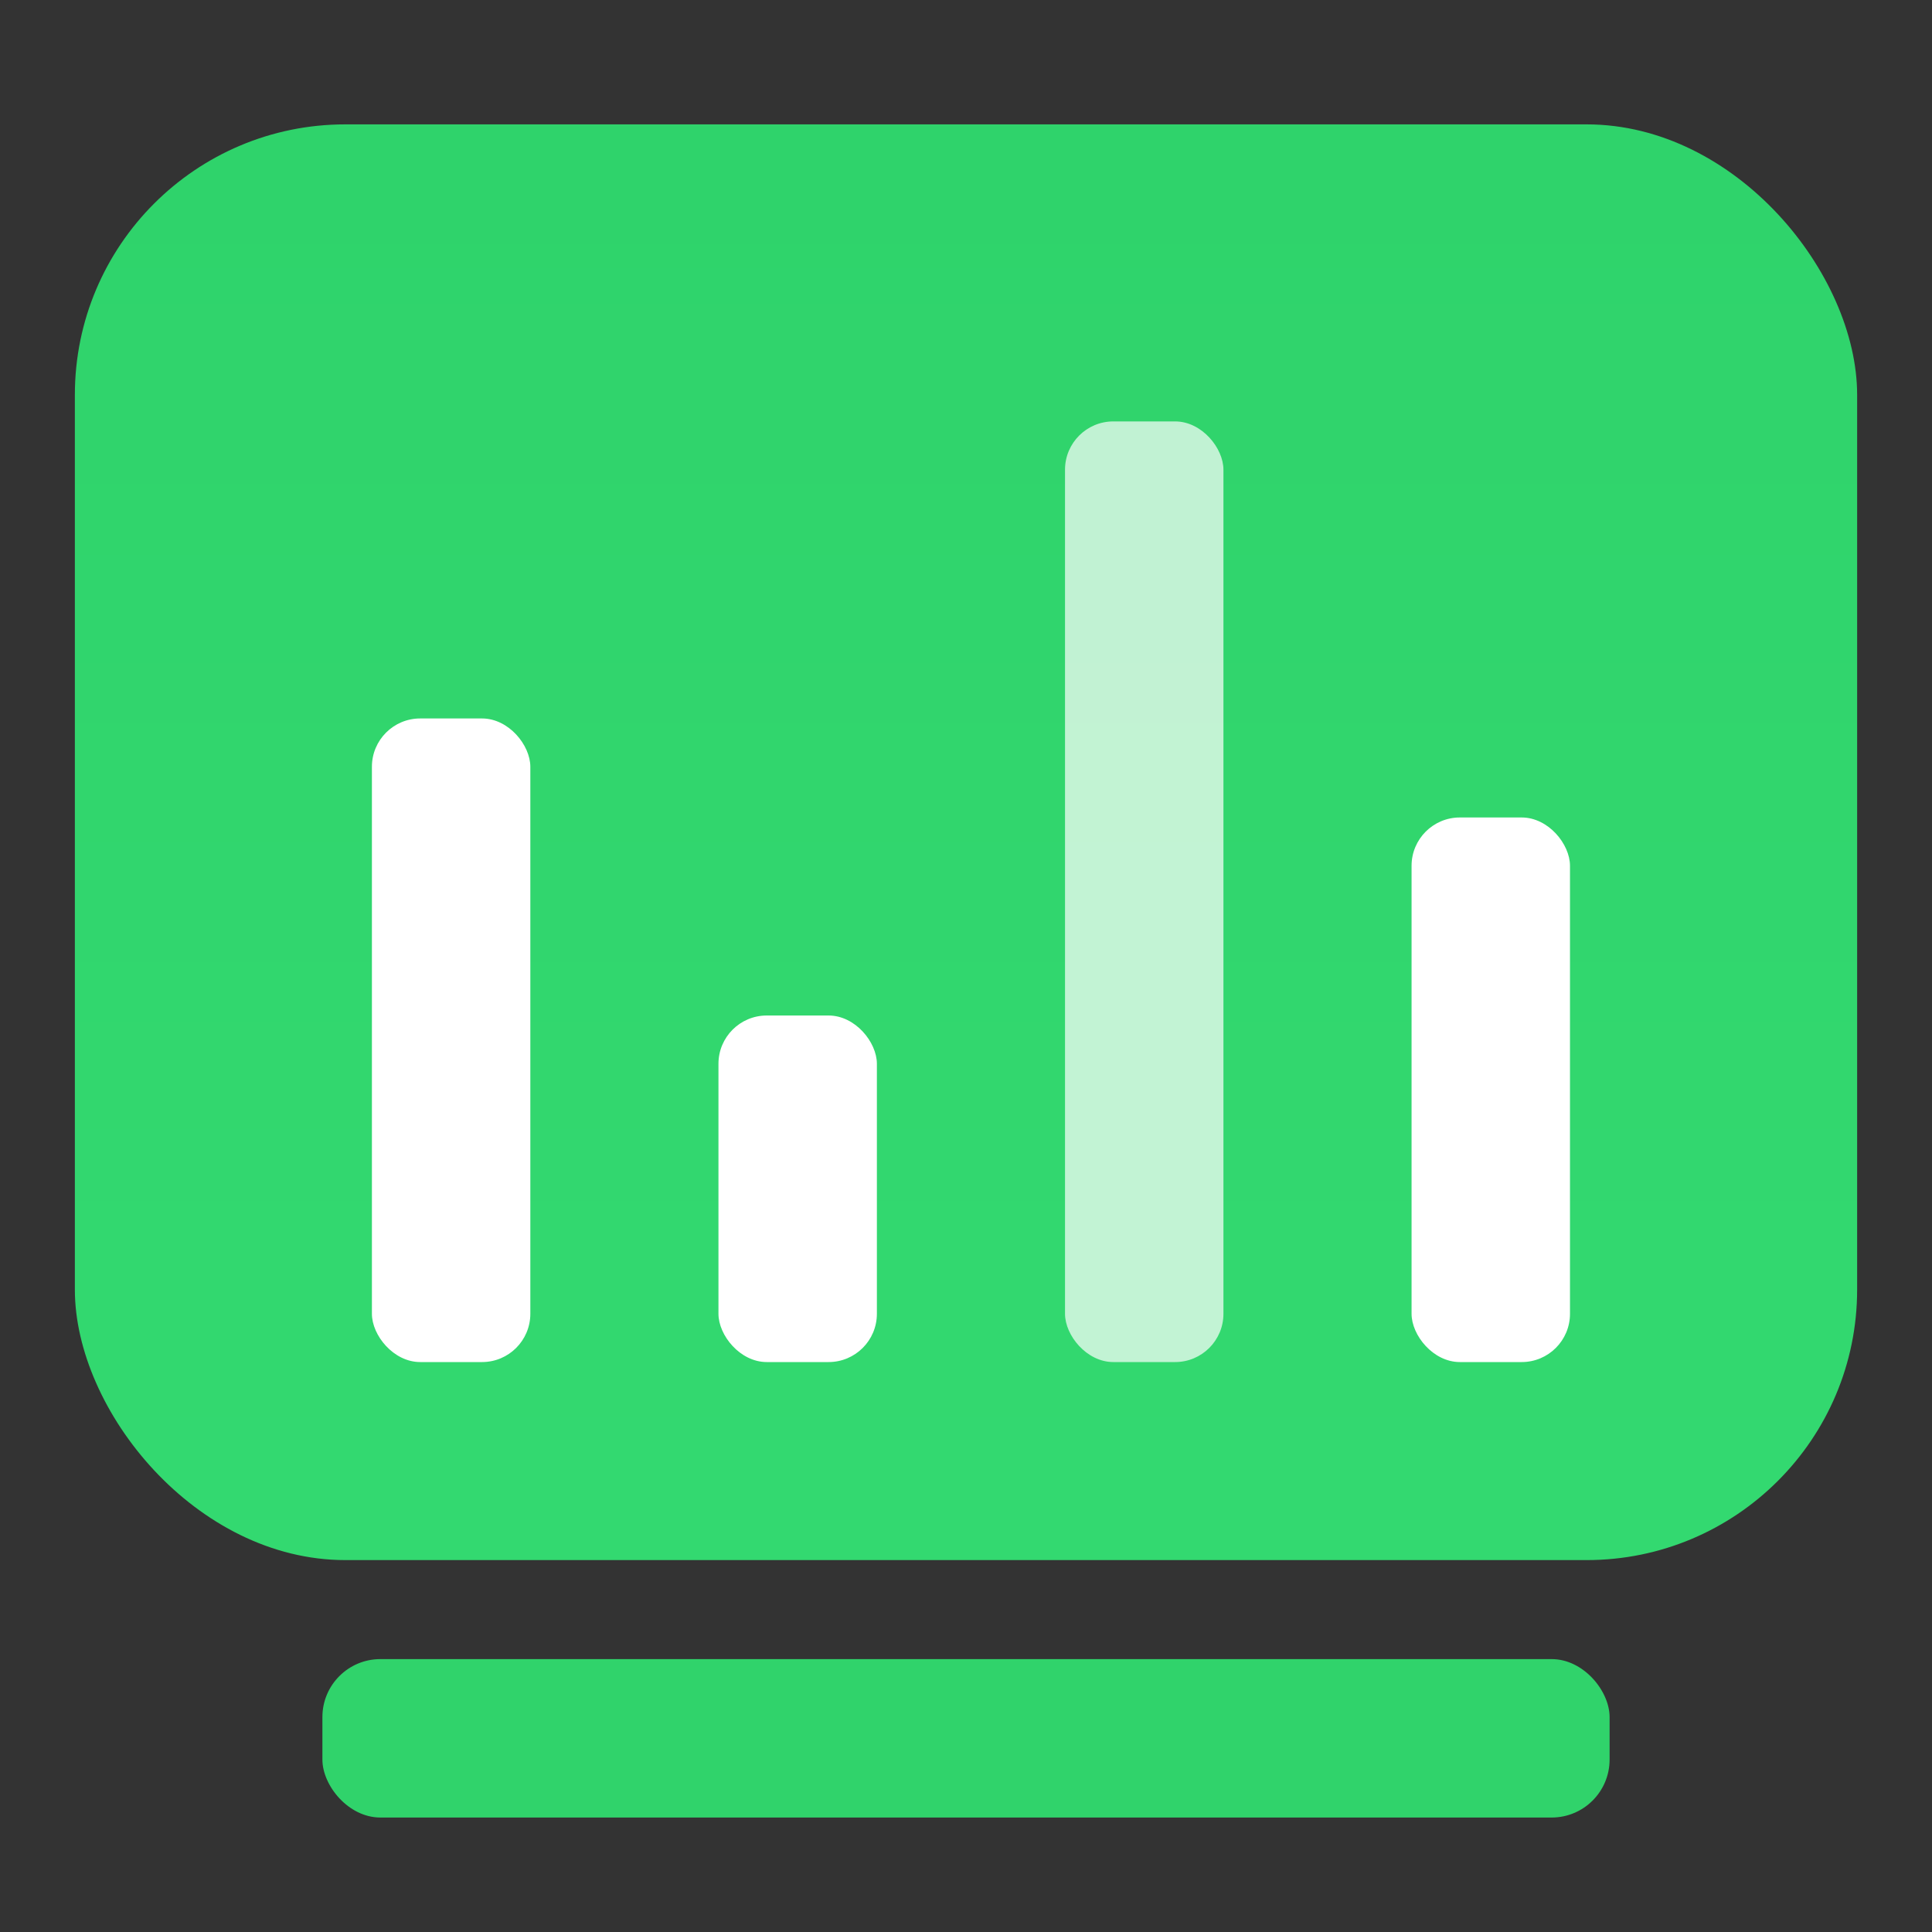
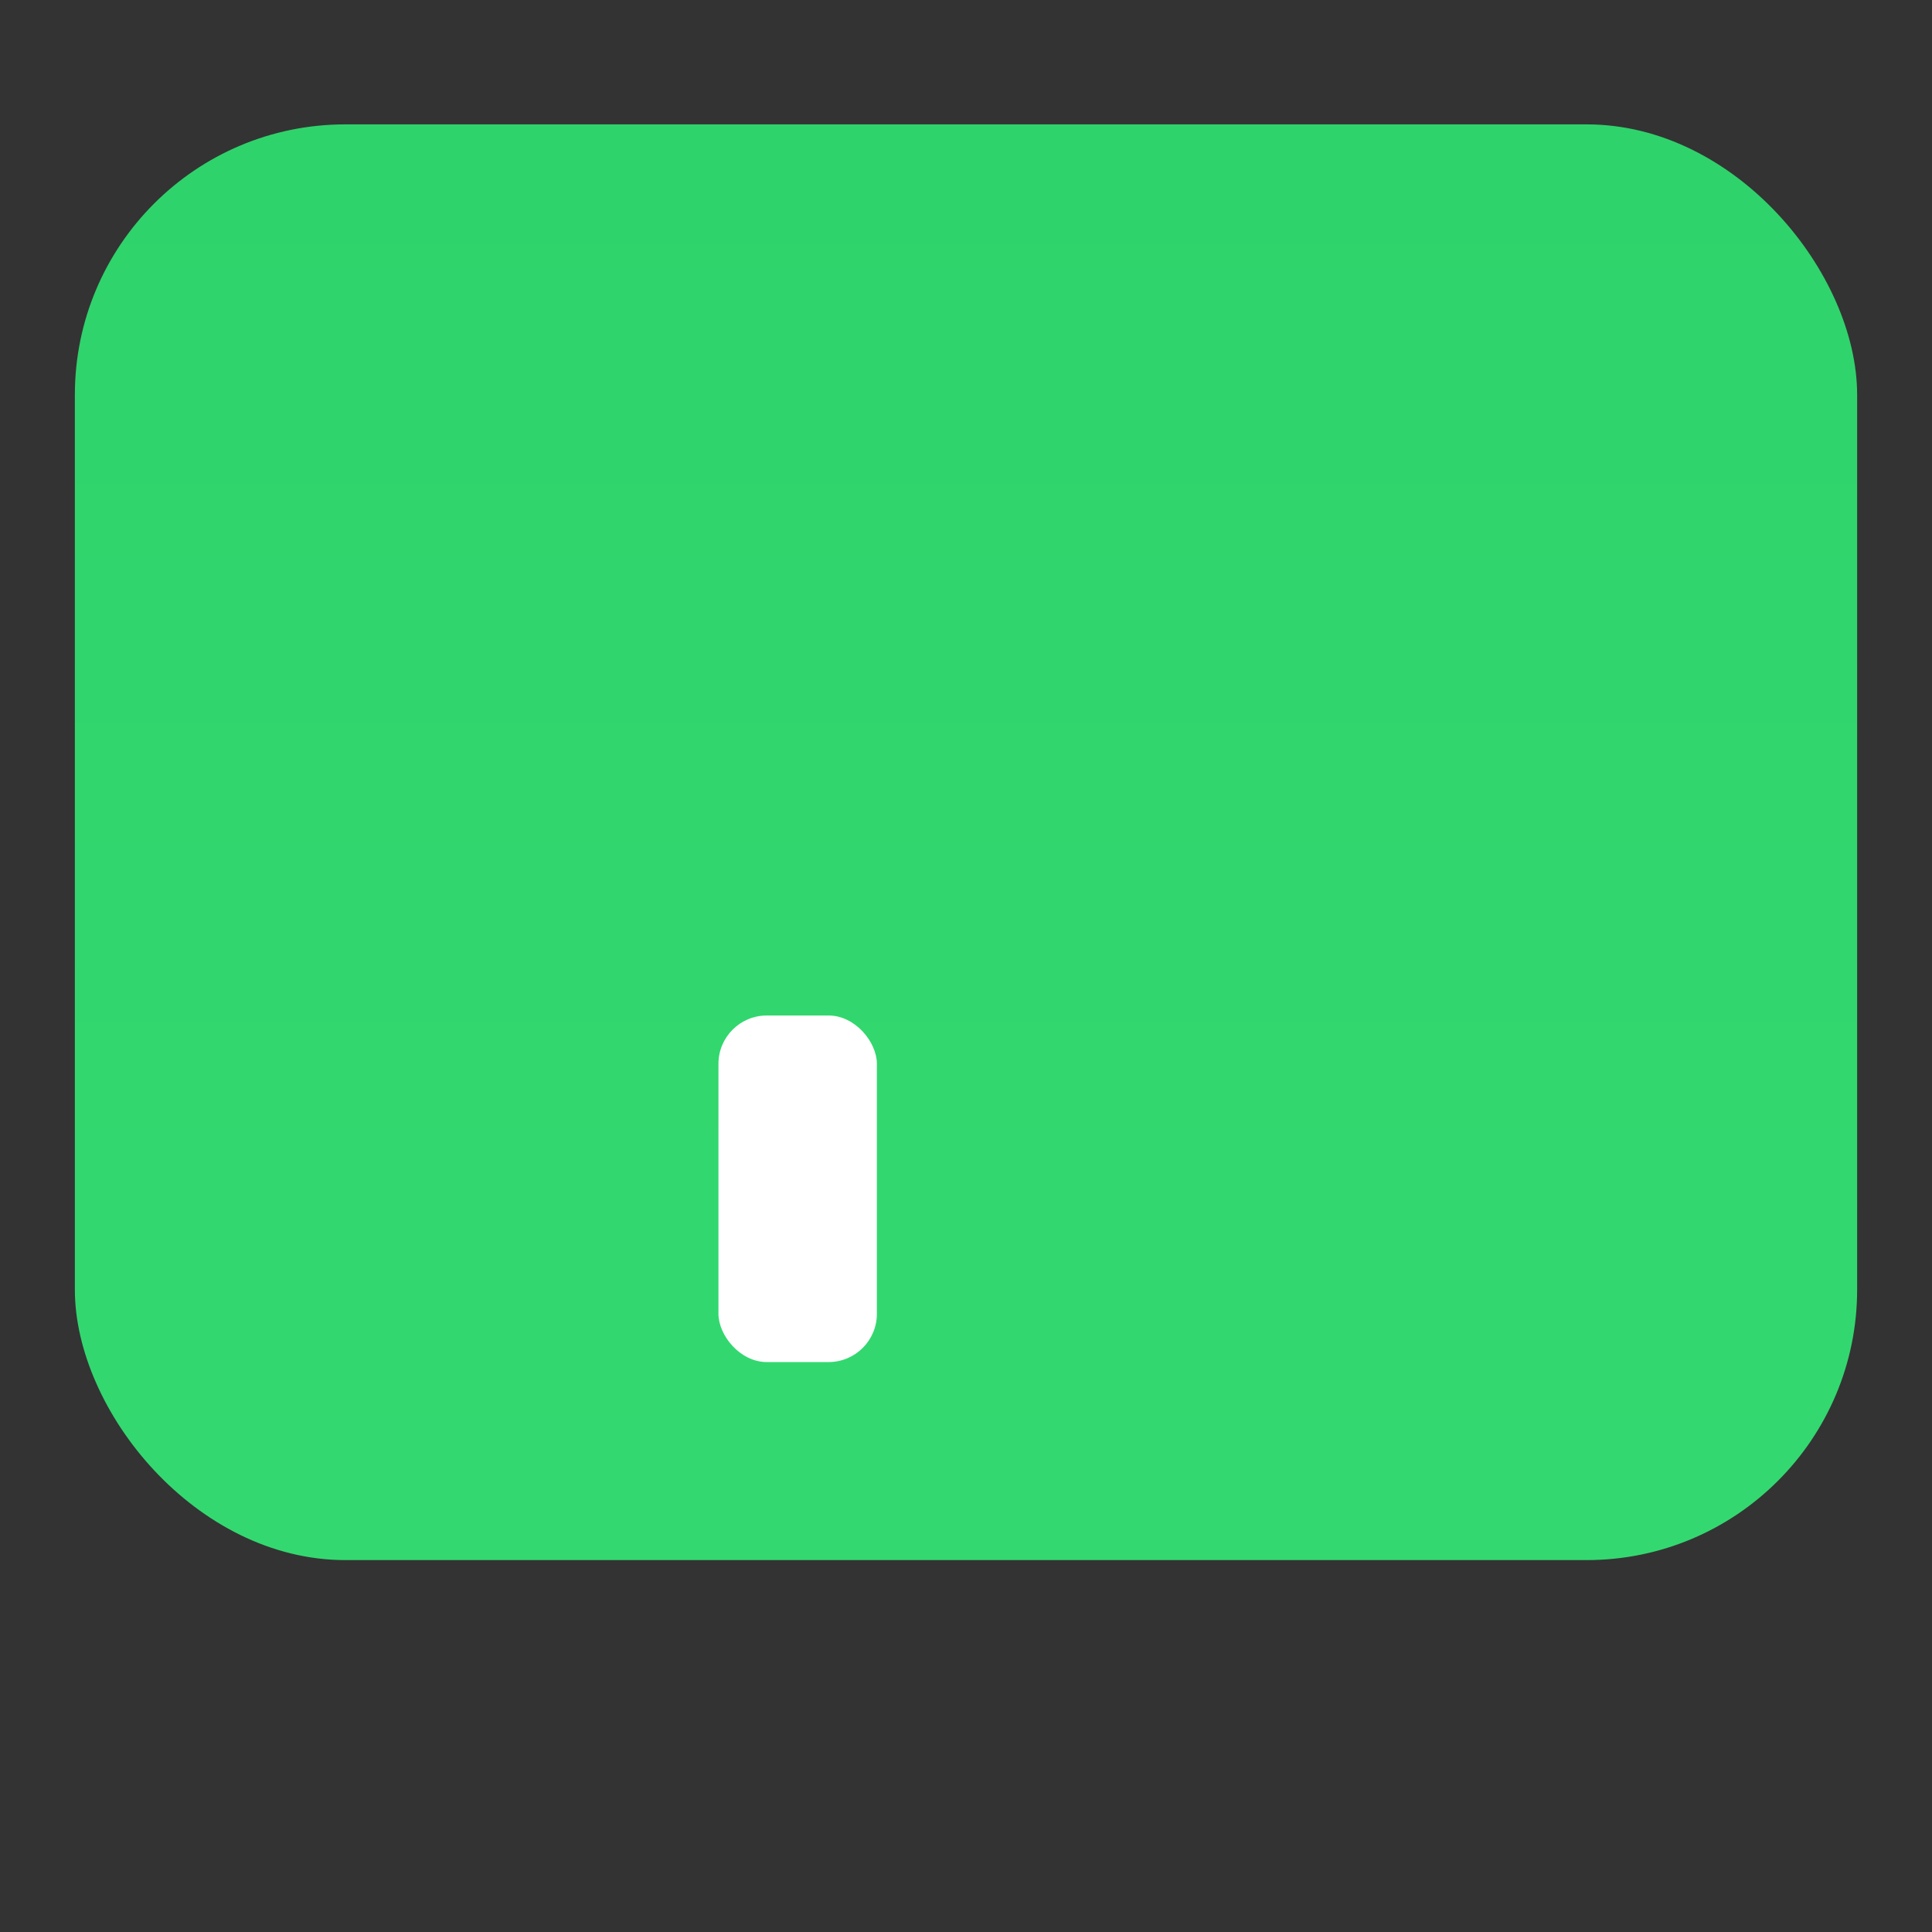
<svg xmlns="http://www.w3.org/2000/svg" width="40" height="40" viewBox="0 0 40 40" fill="none">
  <rect x="0" y="0" width="40" height="40" fill="#333333" stroke="none" />
  <rect x="1.55" y="2.575" width="36.9" height="29.725" rx="5.6" fill="url(#paint0_linear_49_508)" />
-   <rect x="6.675" y="34.35" width="26.65" height="3.28" rx="1.2" fill="#30D36B" />
-   <rect x="7.7" y="14.875" width="3.28" height="13.325" rx="1" fill="white" />
  <rect x="14.875" y="21.025" width="3.28" height="7.175" rx="1" fill="white" />
-   <rect x="22.05" y="8.725" width="3.28" height="19.475" rx="1" fill="white" fill-opacity="0.7" />
-   <rect x="29.225" y="16.925" width="3.28" height="11.275" rx="1" fill="white" />
  <defs>
    <linearGradient id="paint0_linear_49_508" x1="20" y1="2.575" x2="20" y2="32.3" gradientUnits="userSpaceOnUse">
      <stop stop-color="#2FD36B" />
      <stop offset="1" stop-color="#33D970" />
    </linearGradient>
  </defs>
</svg>